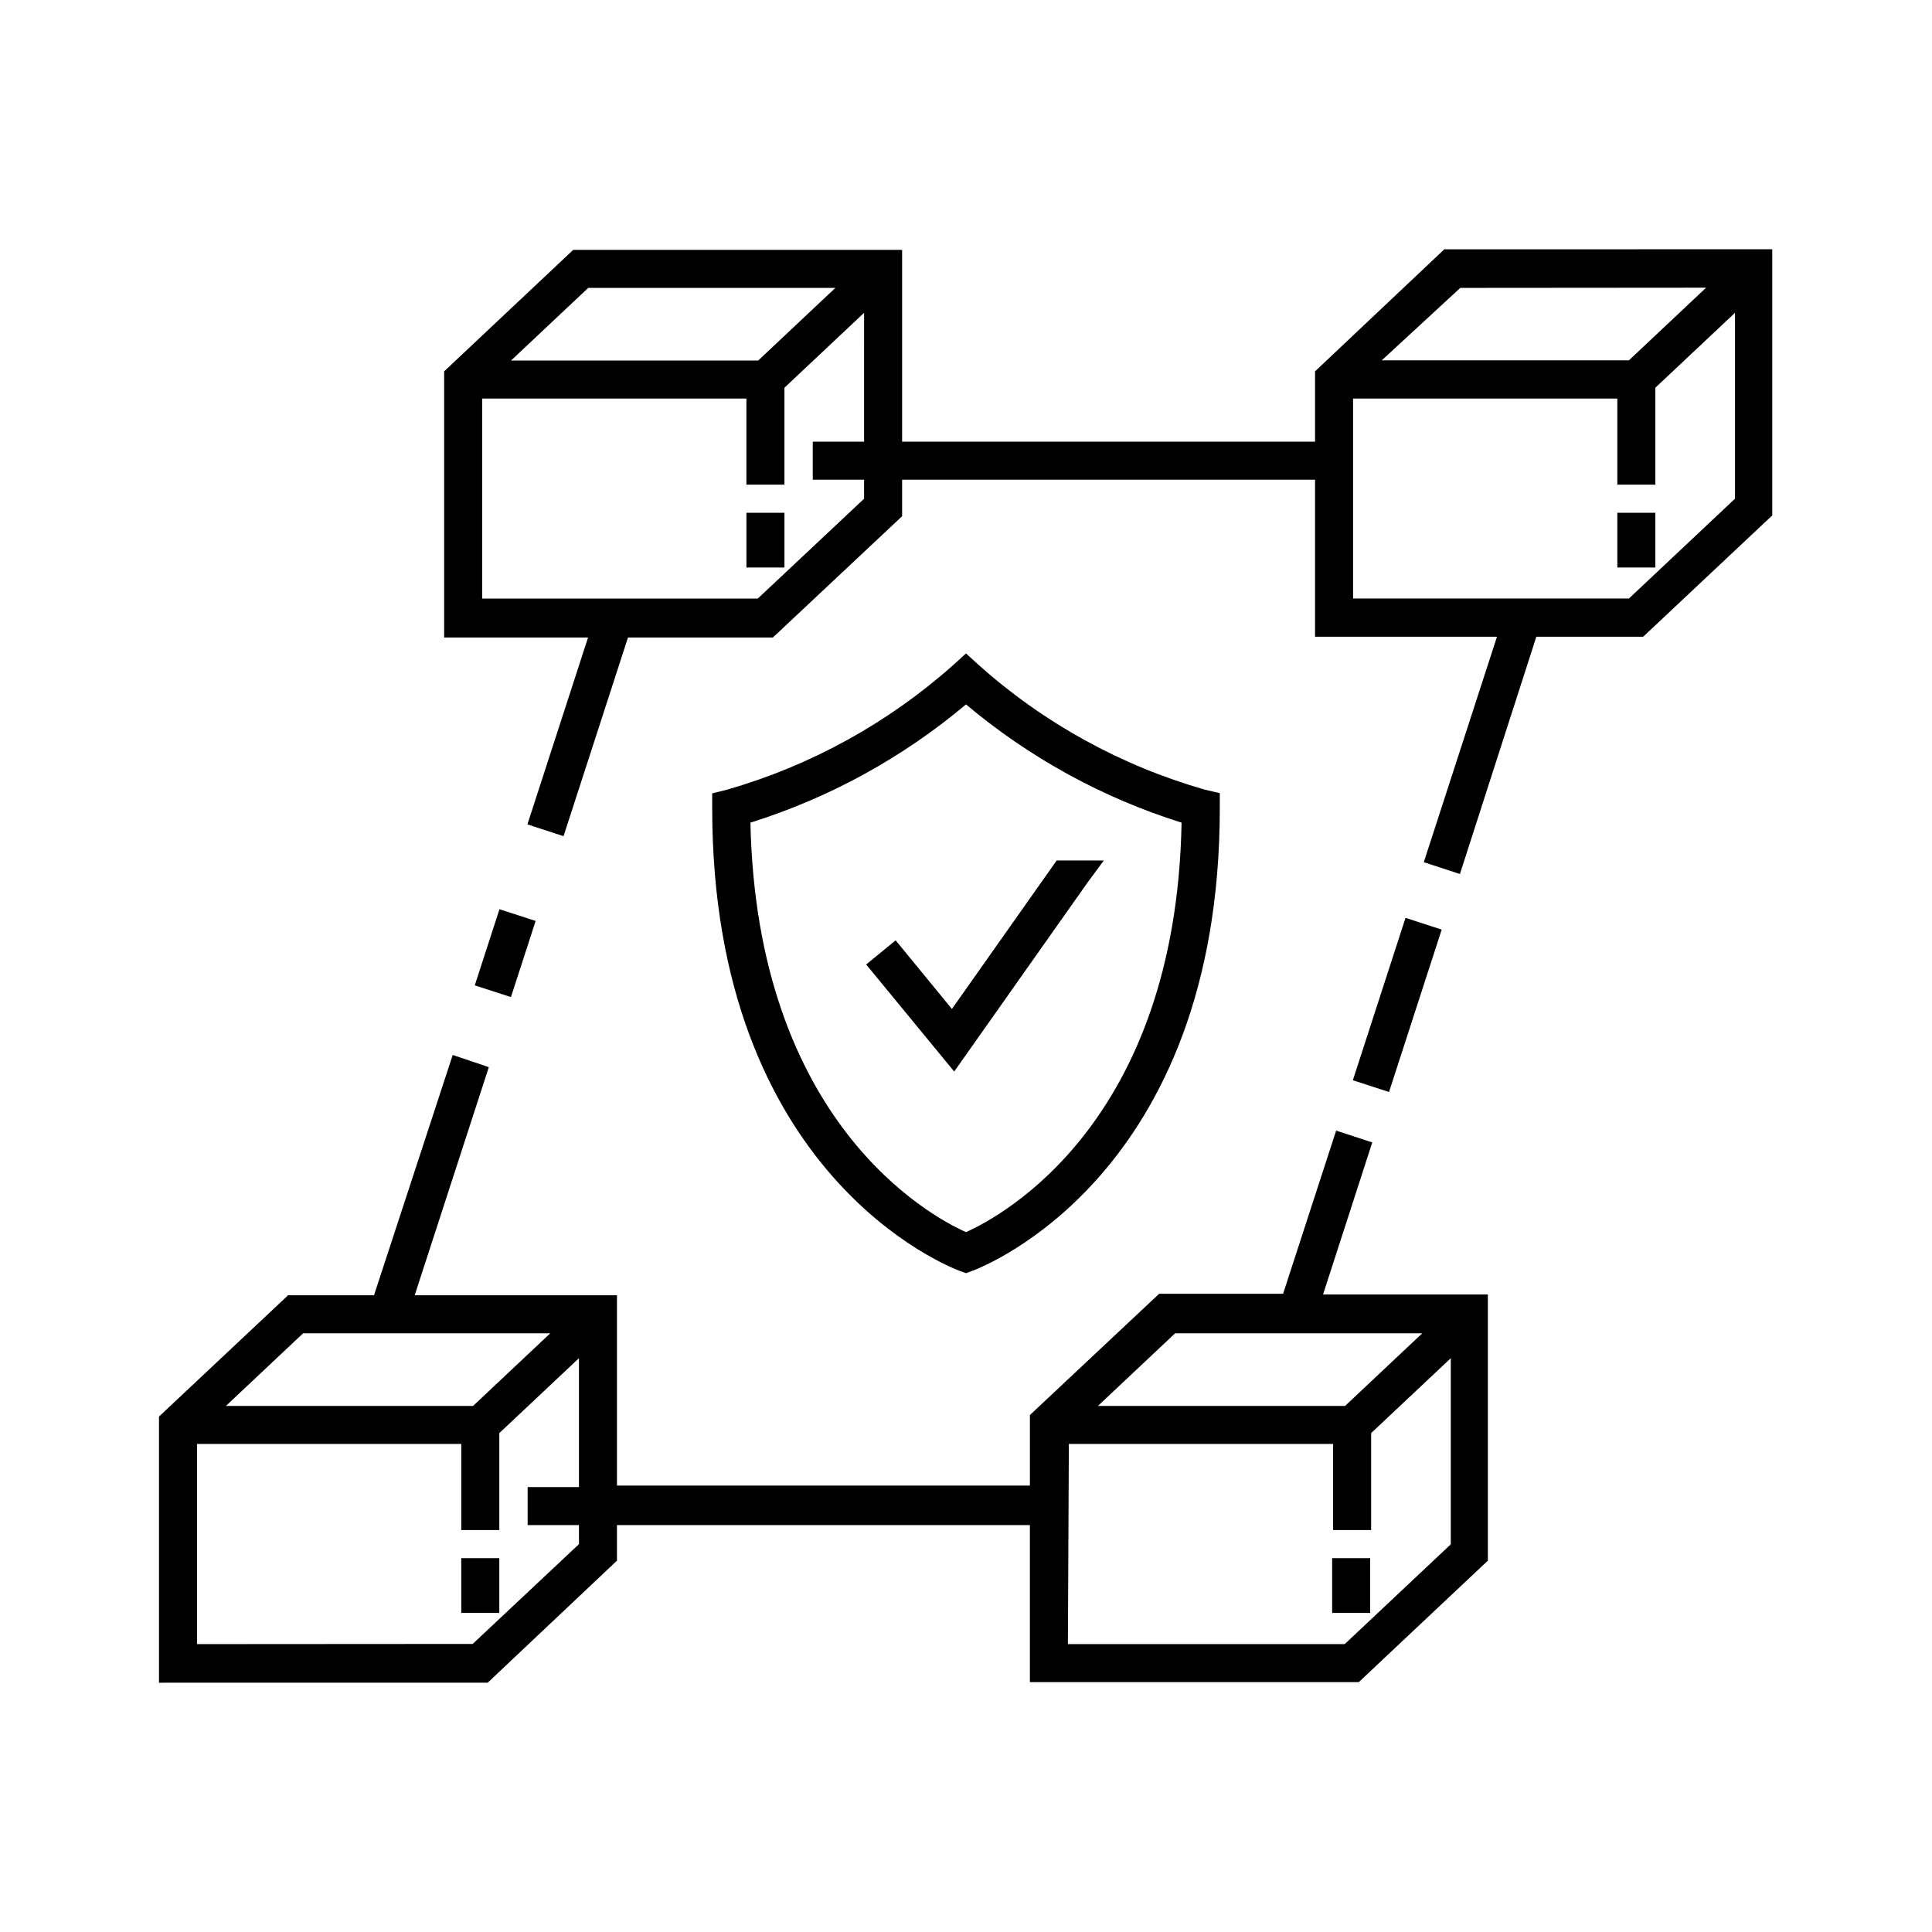
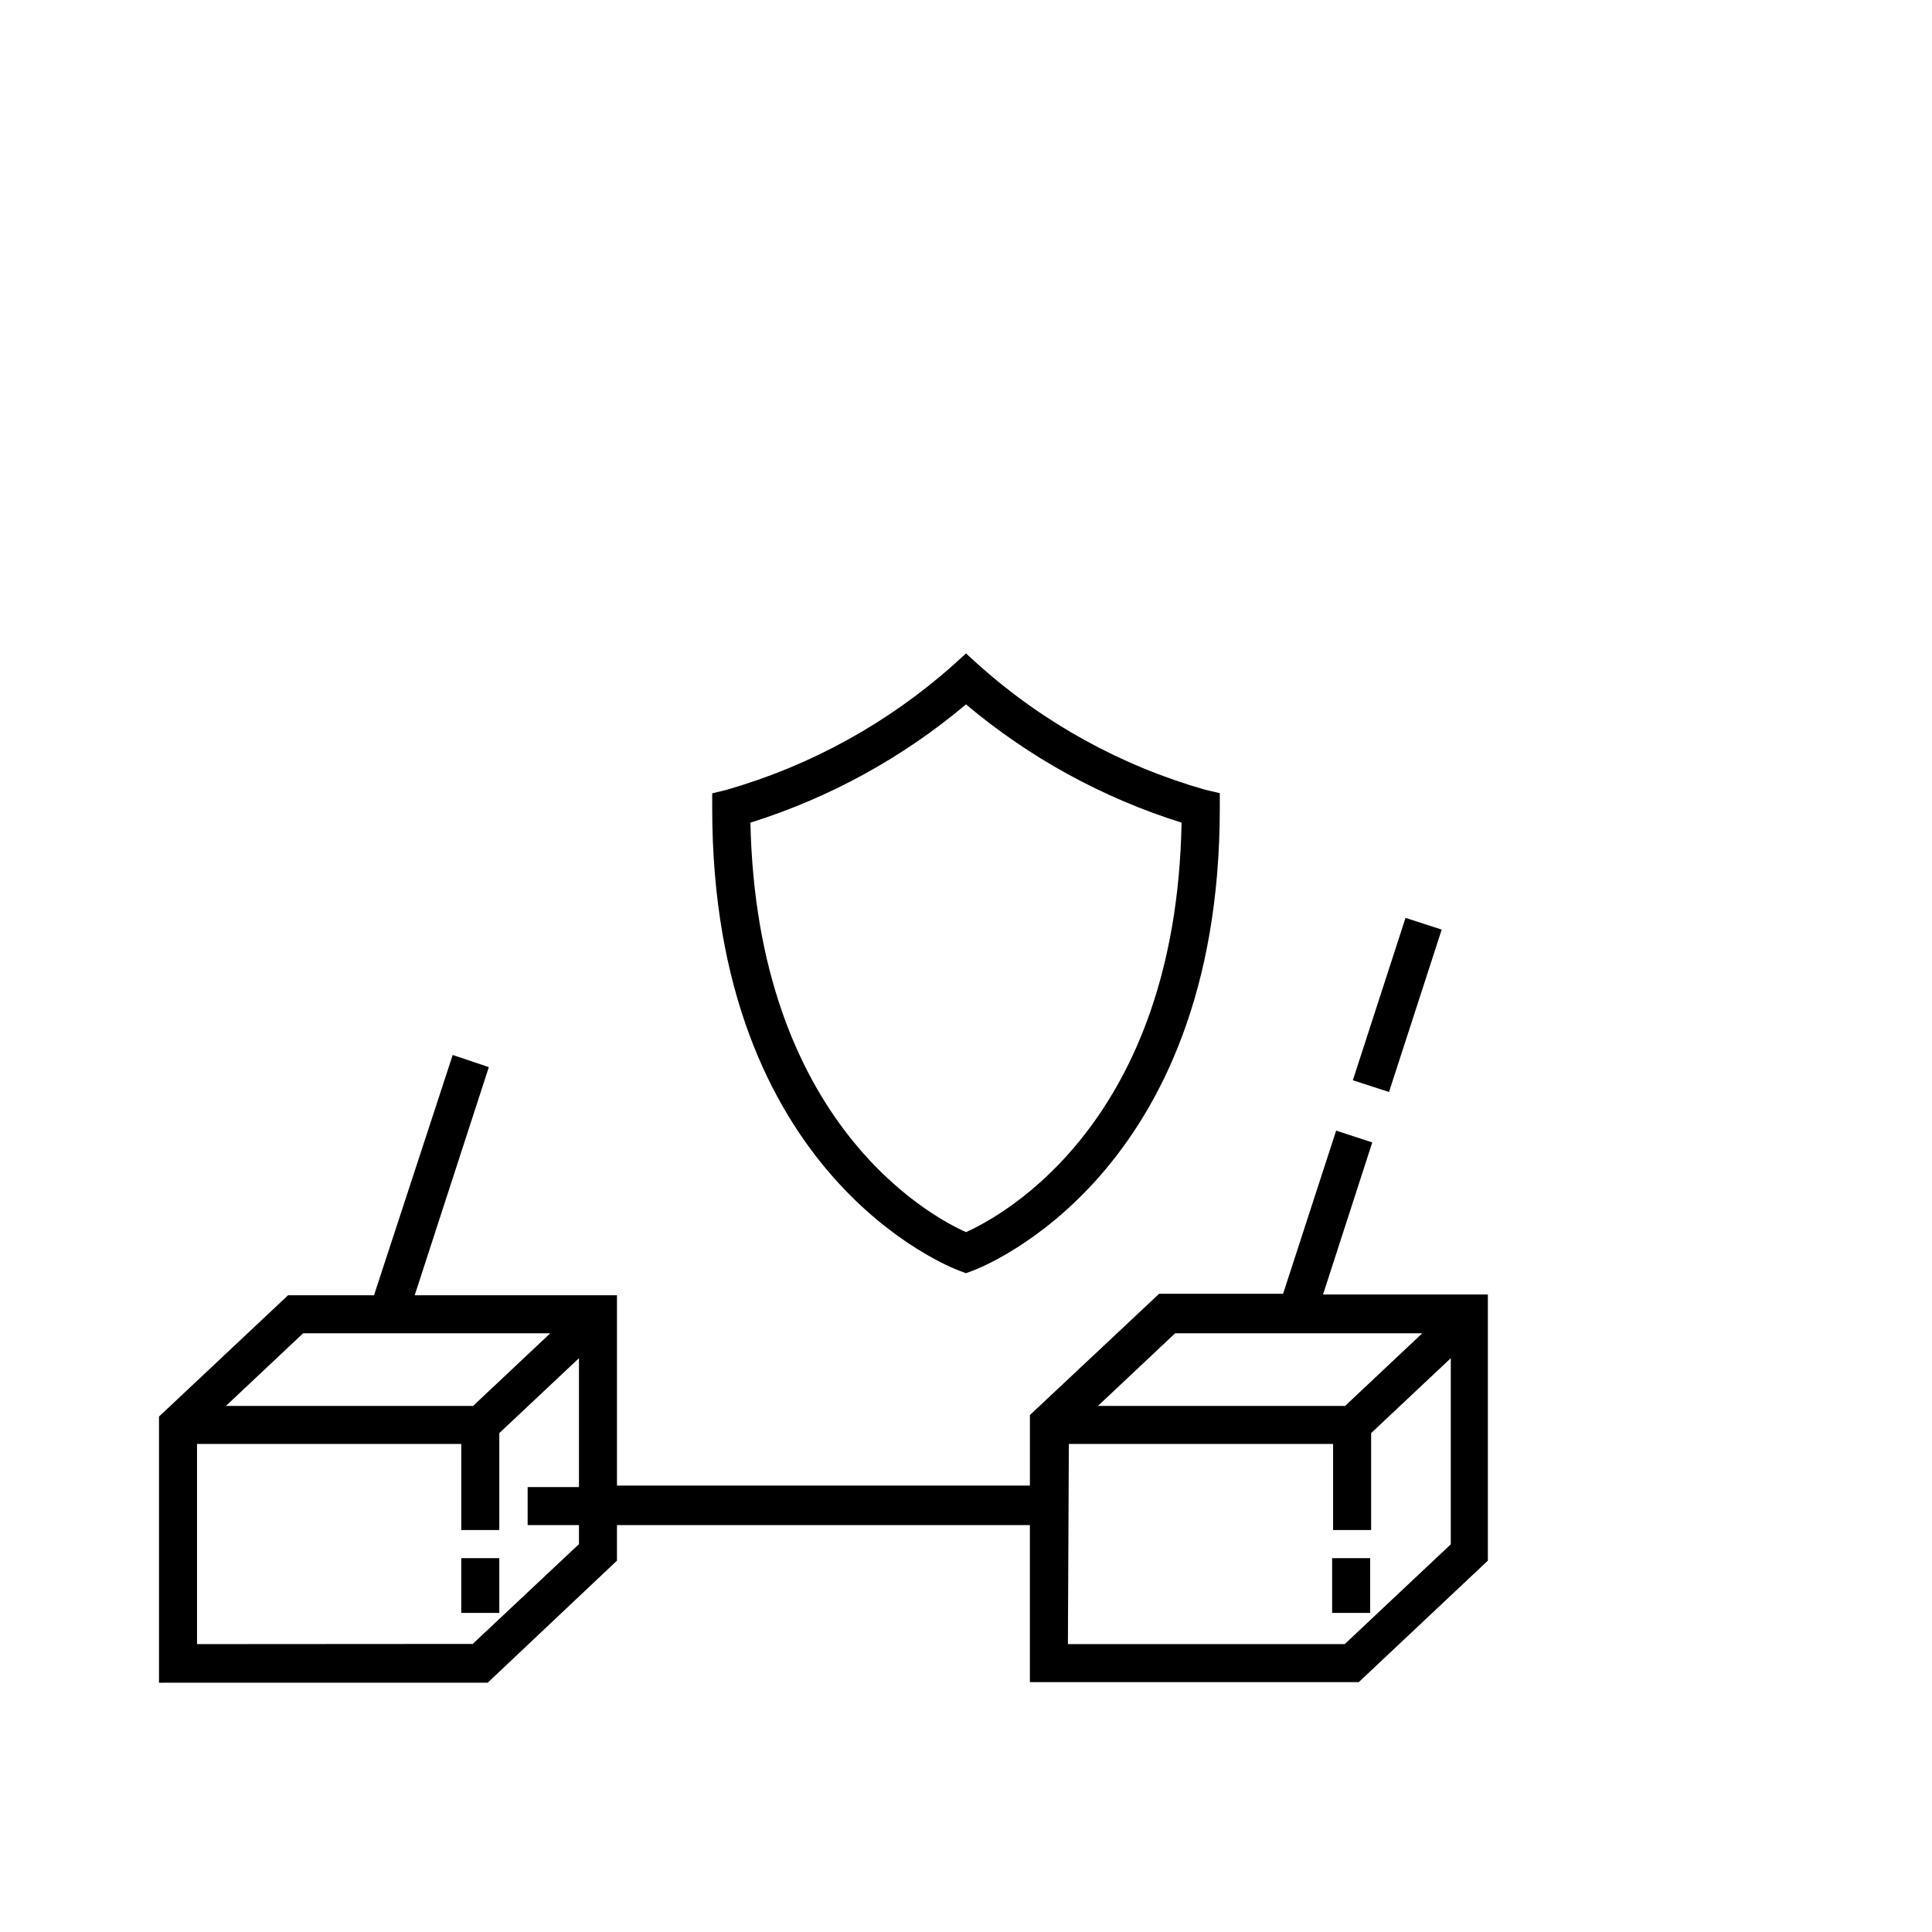
<svg xmlns="http://www.w3.org/2000/svg" fill="#000000" width="800px" height="800px" version="1.1" viewBox="144 144 512 512">
  <g>
    <path d="m502.52 430.28 13.957-43.035 9.586 3.109-13.957 43.035z" />
-     <path d="m269.82 405.13 6.543-20.176 9.586 3.109-6.543 20.176z" />
-     <path d="m492.5 242.41v18.641h-109.43v-50.832h-87.16l-34.207 32.195v70.535h38.137l-16.07 49.523 9.574 3.125 17.078-52.648h38.391l34.258-32.145v-9.676h109.43v41.613h48.215l-19.395 59.754 9.574 3.125 20.25-62.879h28.312l34.207-32.145v-70.535l-86.902 0.004zm-192.61-22.117h65.496l-20.453 19.246h-65.496zm73.102 40.758h-13.602v10.078h13.602v5.039l-28.164 26.449h-73.051v-53h70.031v22.824h10.078v-25.695l21.109-19.852zm230.8 15.113-28.113 26.449-73.102 0.004v-53h70.031v22.824h10.078v-25.695l21.109-19.852zm-7.656-55.922-20.453 19.246h-65.496l20.805-19.195z" />
-     <path d="m572.61 279.89h10.078v14.508h-10.078z" />
-     <path d="m341.81 279.89h10.078v14.508h-10.078z" />
    <path d="m497.03 556.93h10.078v14.508h-10.078z" />
    <path d="m307.5 557.59v-9.422h109.43v41.613h87.16l34.207-32.195v-70.535l-43.68 0.008 13.047-40.305-9.574-3.125-14.055 43.227h-32.844l-34.258 32.145v18.691h-109.43v-50.434h-53.605l19.648-60.457-9.574-3.223-20.855 63.68h-22.773l-34.207 32.145v70.535l87.105-0.004zm147.92-60.254h65.496l-20.453 19.246h-65.496zm-28.164 29.32h70.031v22.824h10.078v-25.695l21.109-19.852v49.324l-28.113 26.449h-73.355zm-202.93-29.32h65.496l-20.453 19.246h-65.496zm-28.113 82.371v-53.051h70.031v22.824h10.078v-25.695l21.109-19.852v34.16h-13.602v10.078h13.602v5.039l-28.164 26.449z" />
    <path d="m266.24 556.93h10.078v14.508h-10.078z" />
    <path d="m400 481.41 1.762-0.656c2.672-1.008 65.496-25.191 65.496-122.58v-3.981l-3.879-0.906v0.004c-22.242-6.344-42.758-17.645-60.004-33.051l-3.375-3.074-3.375 3.074h-0.004c-17.27 15.371-37.777 26.668-60 33.051l-3.879 0.957v3.93c0 97.336 62.824 121.57 65.496 122.58zm-57.133-119.4c20.93-6.562 40.348-17.215 57.133-31.336 16.781 14.121 36.199 24.773 57.129 31.336-1.461 79.25-47.355 104.14-57.129 108.52-9.824-4.383-55.422-29.32-57.133-108.52z" />
-     <path d="m436.52 372.04h-12.492l-27.762 39.348-14.91-18.188-7.812 6.398 23.328 28.367 35.367-50.129z" />
  </g>
</svg>